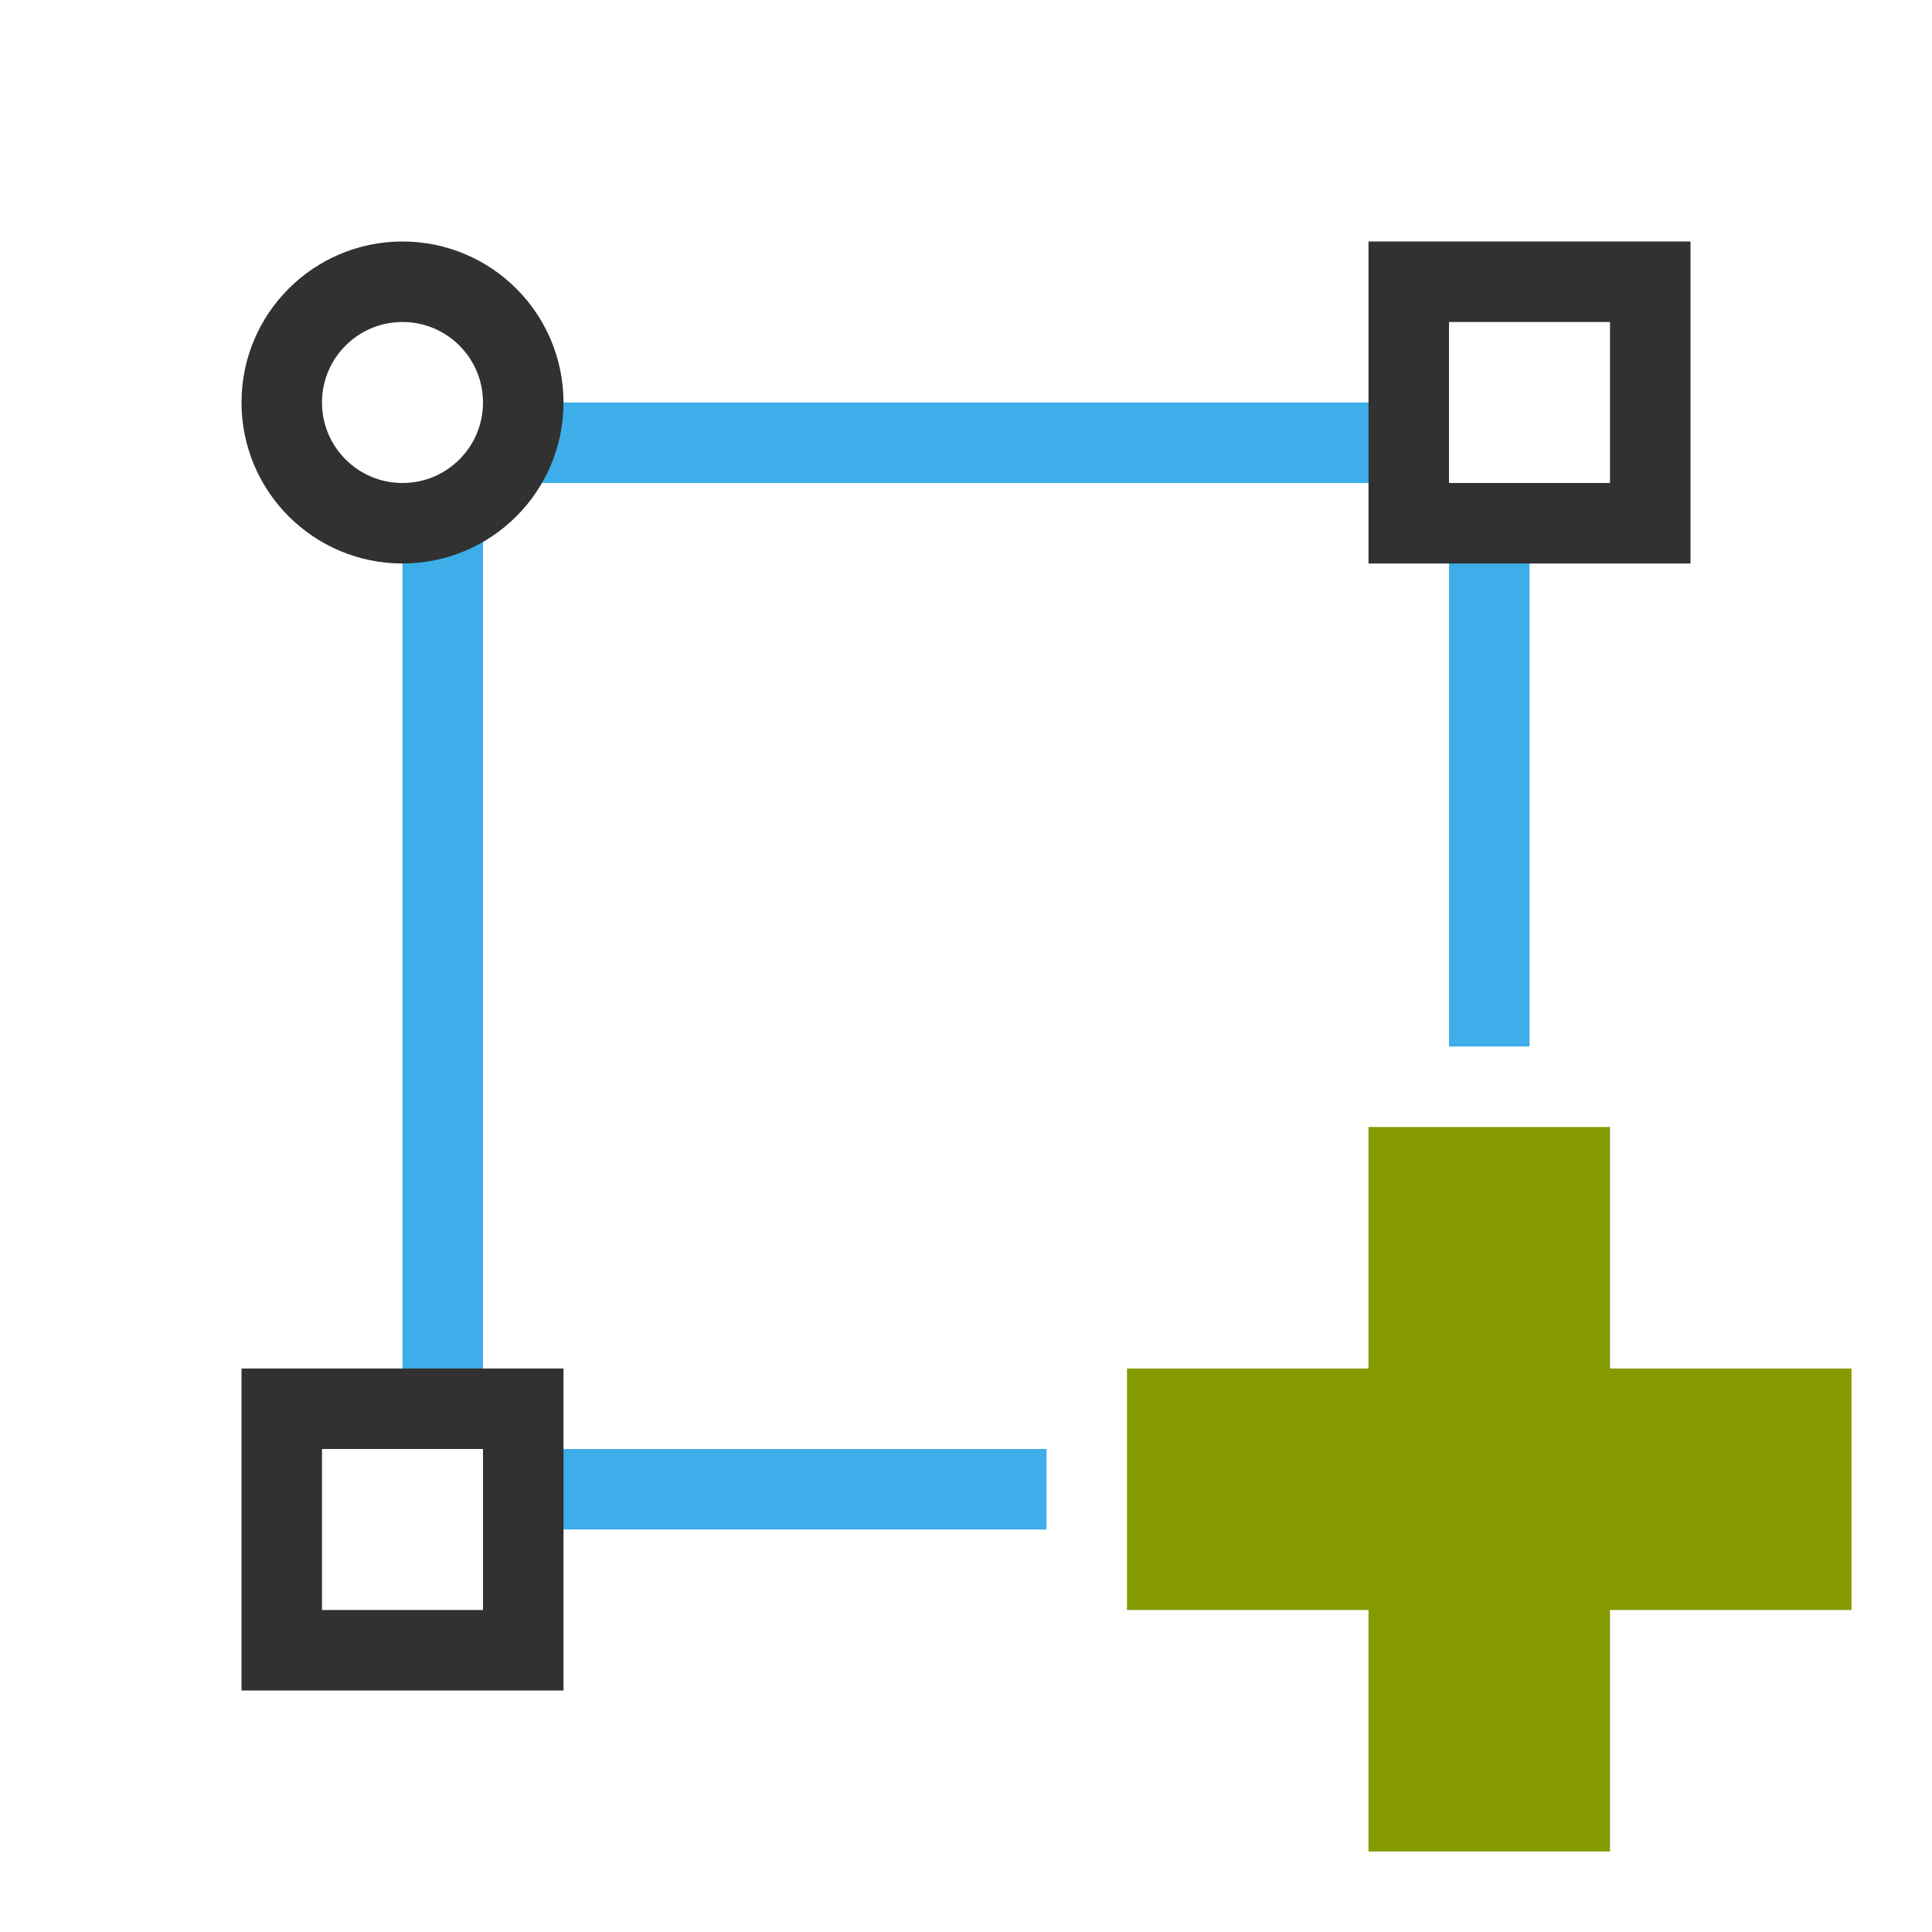
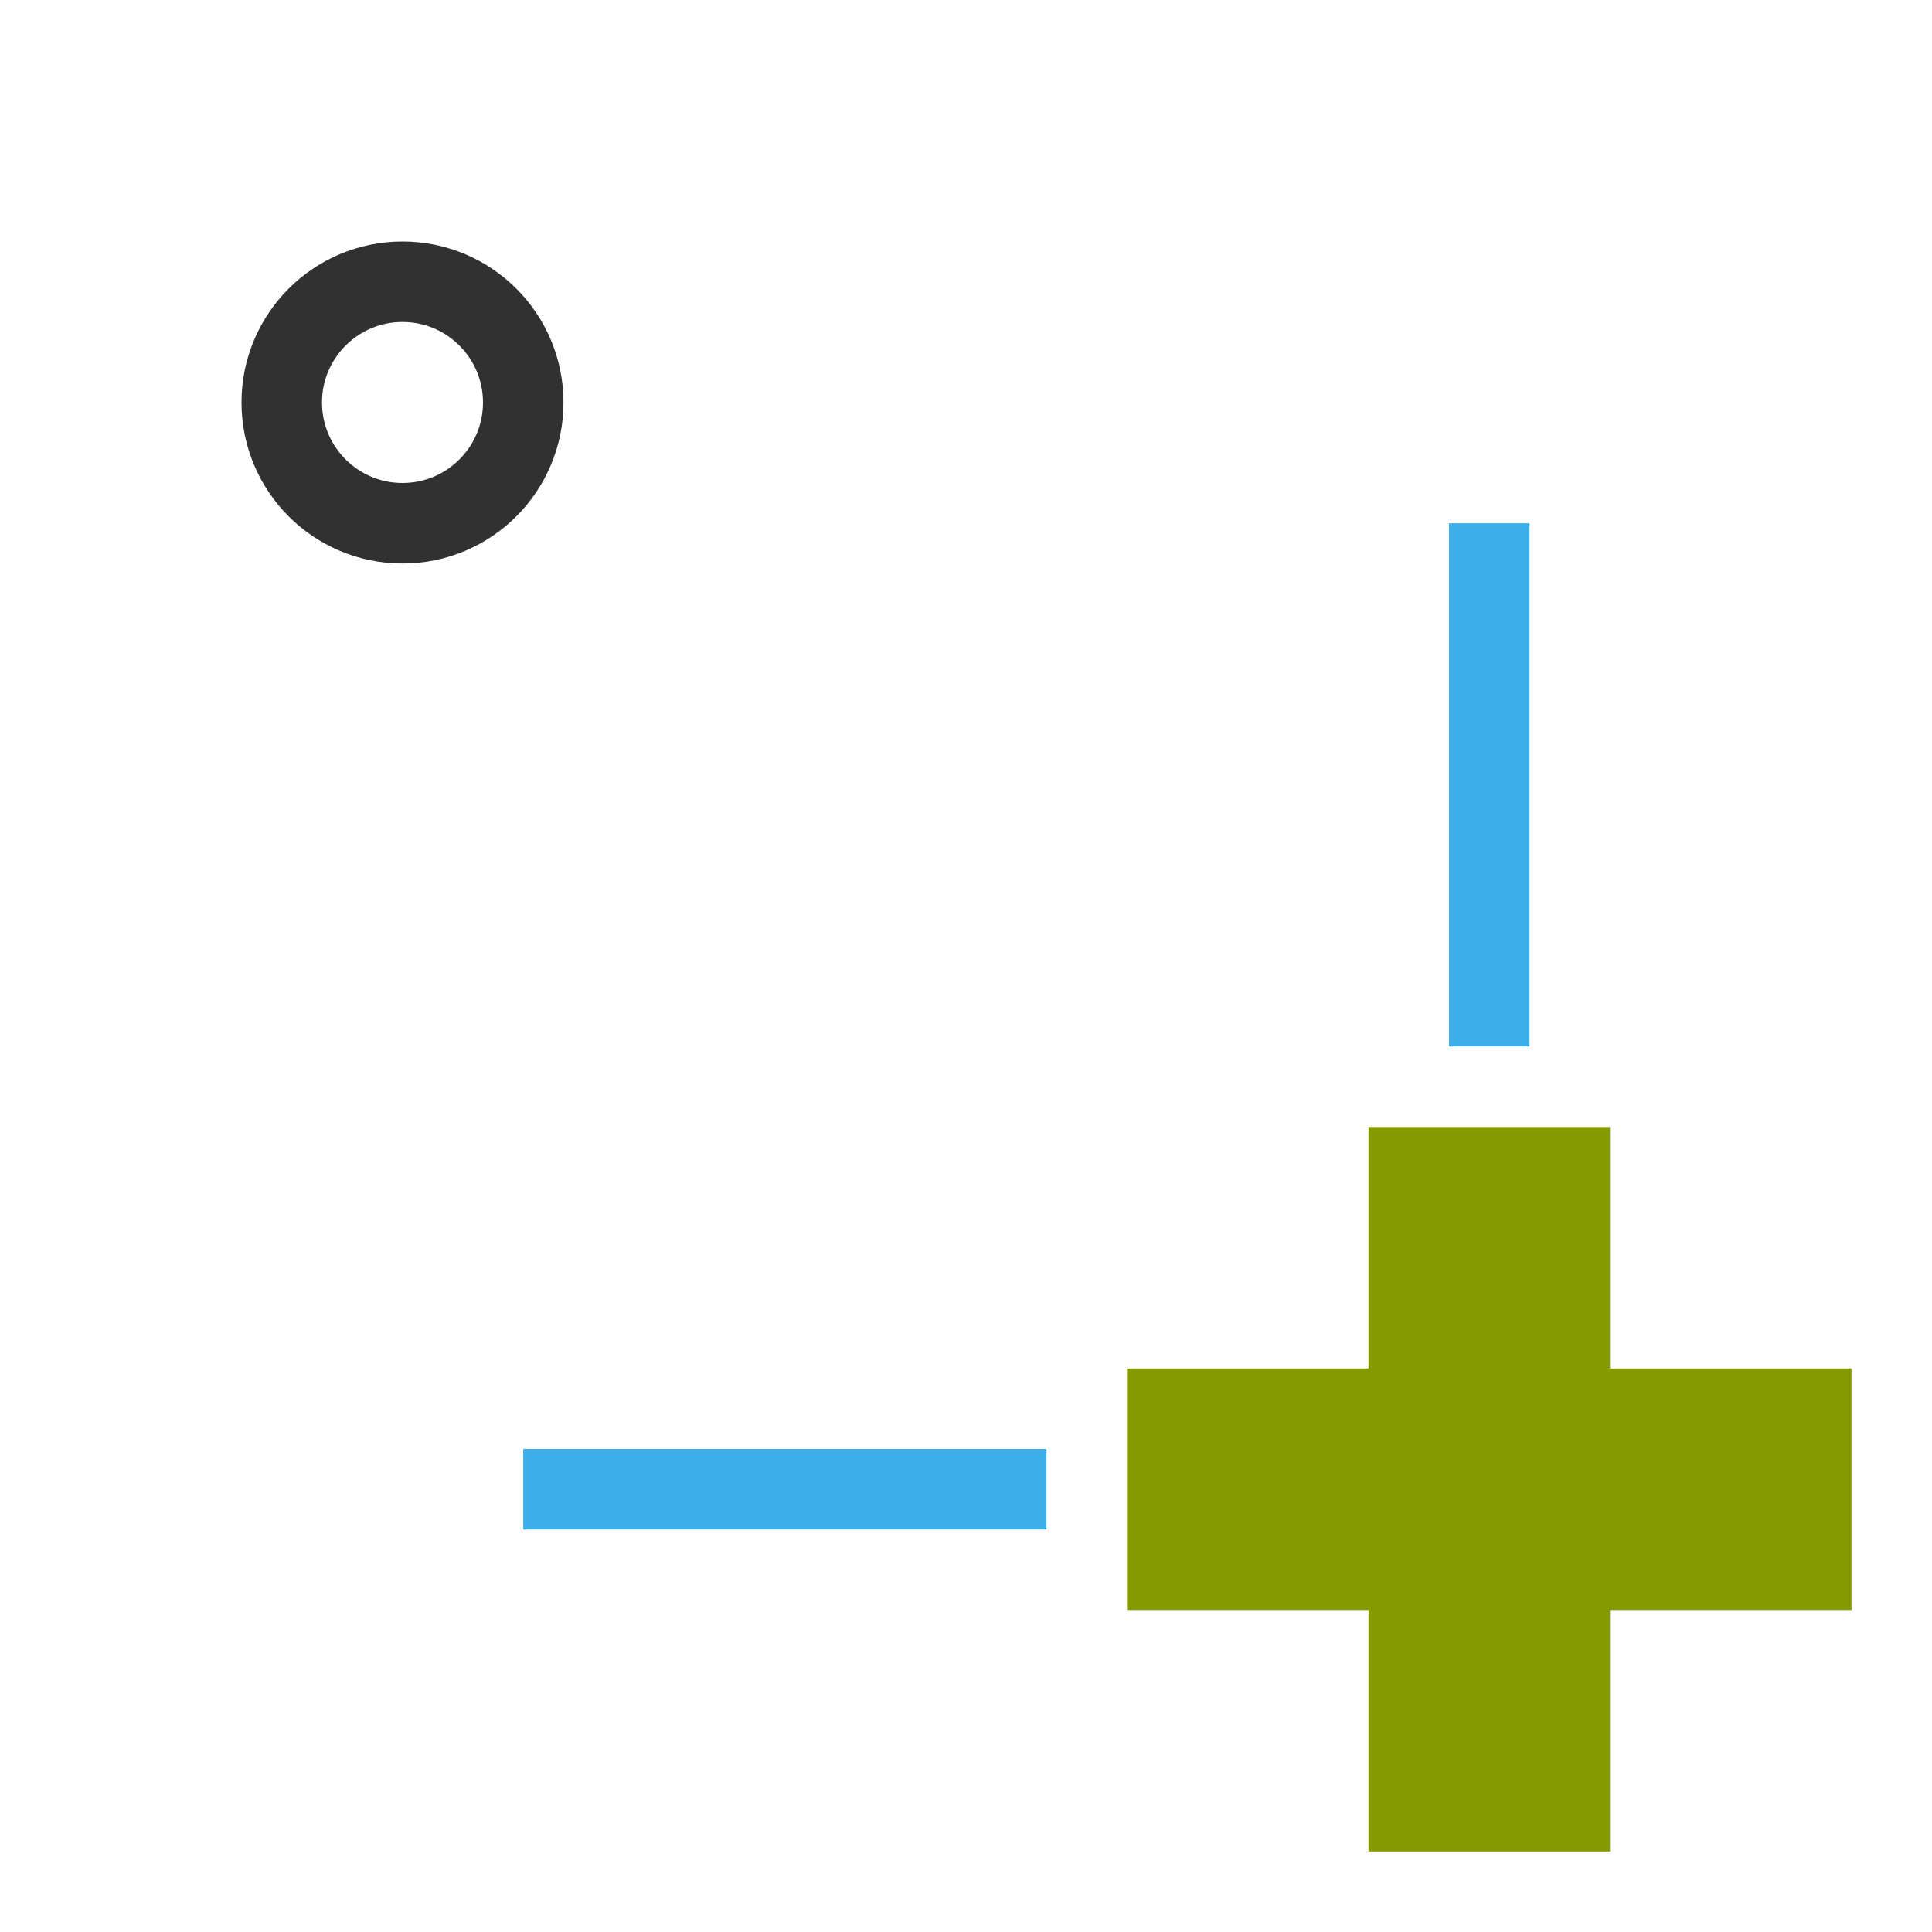
<svg xmlns="http://www.w3.org/2000/svg" viewBox="0 0 24 24">
-   <rect y="6.5" x="5" style="fill:#3daee9;opacity:1;fill-opacity:1;stroke:none;fill-rule:nonzero" width="1" height="11" />
-   <rect y="-17.5" x="5" transform="matrix(0 1 -1 0 0 0)" style="fill:#3daee9;opacity:1;fill-opacity:1;stroke:none;fill-rule:nonzero" width="1" height="11" />
  <circle cy="5" cx="5" style="stroke-dasharray:none;stroke-opacity:1;fill:none;opacity:1;stroke-miterlimit:4;stroke:#313131;stroke-linecap:butt;stroke-linejoin:round;stroke-width:1;stroke-dashoffset:0" r="1.5" />
  <rect y="6.5" x="18" style="fill:#3daee9;opacity:1;fill-opacity:1;stroke:none;fill-rule:nonzero" width="1" height="6.5" />
-   <rect y="3.5" x="17.5" style="stroke-dasharray:none;stroke-opacity:1;fill:none;opacity:1;stroke-miterlimit:4;stroke:#313131;stroke-linecap:butt;stroke-linejoin:miter;stroke-width:1;stroke-dashoffset:0" width="3" height="3" />
  <rect y="-13" x="18" transform="matrix(0 1 -1 0 0 0)" style="fill:#3daee9;opacity:1;fill-opacity:1;stroke:none;fill-rule:nonzero" width="1" height="6.5" />
-   <rect y="17.5" x="3.5" style="stroke-dasharray:none;stroke-opacity:1;fill:none;opacity:1;stroke-miterlimit:4;stroke:#313131;stroke-linecap:butt;stroke-linejoin:miter;stroke-width:1;stroke-dashoffset:0" width="3" height="3" />
  <path style="fill:#859900" d="m 23 17 -3 0 0 -3 -3 0 0 3 -3 0 0 3 3 0 0 3 3 0 0 -3 3 0 z" />
</svg>